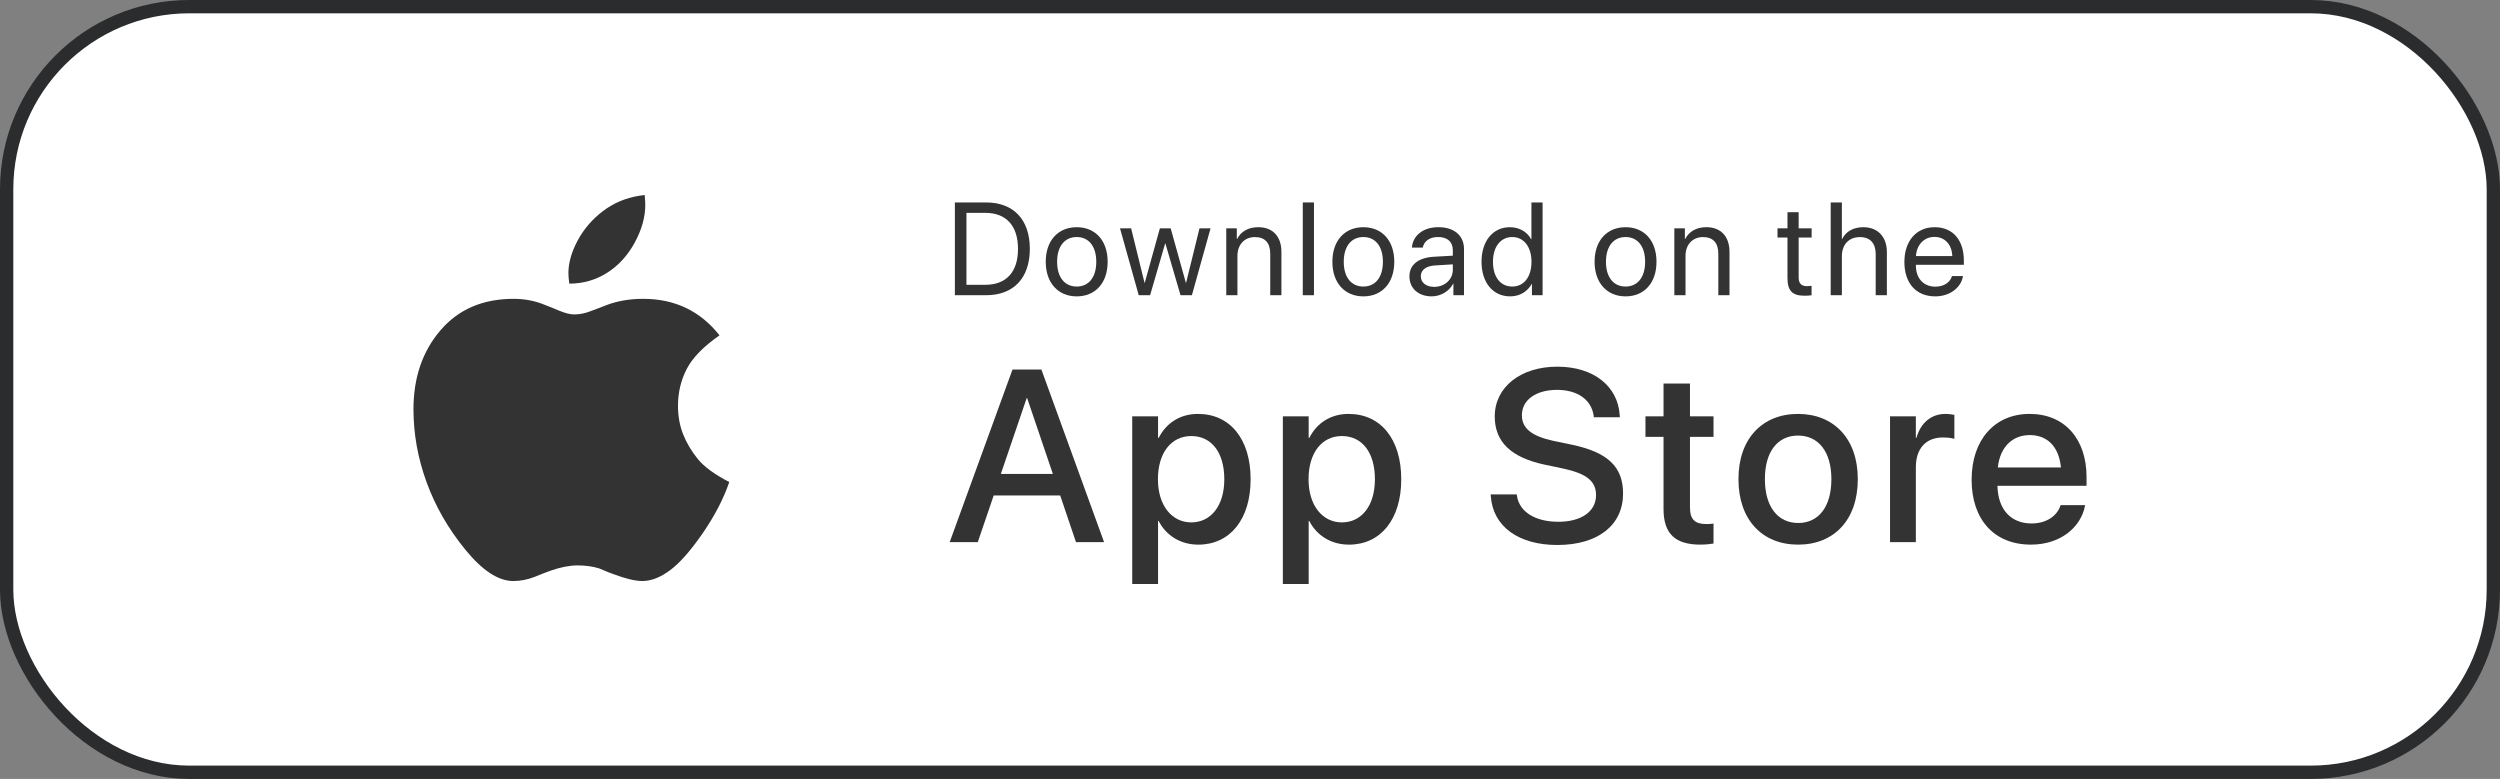
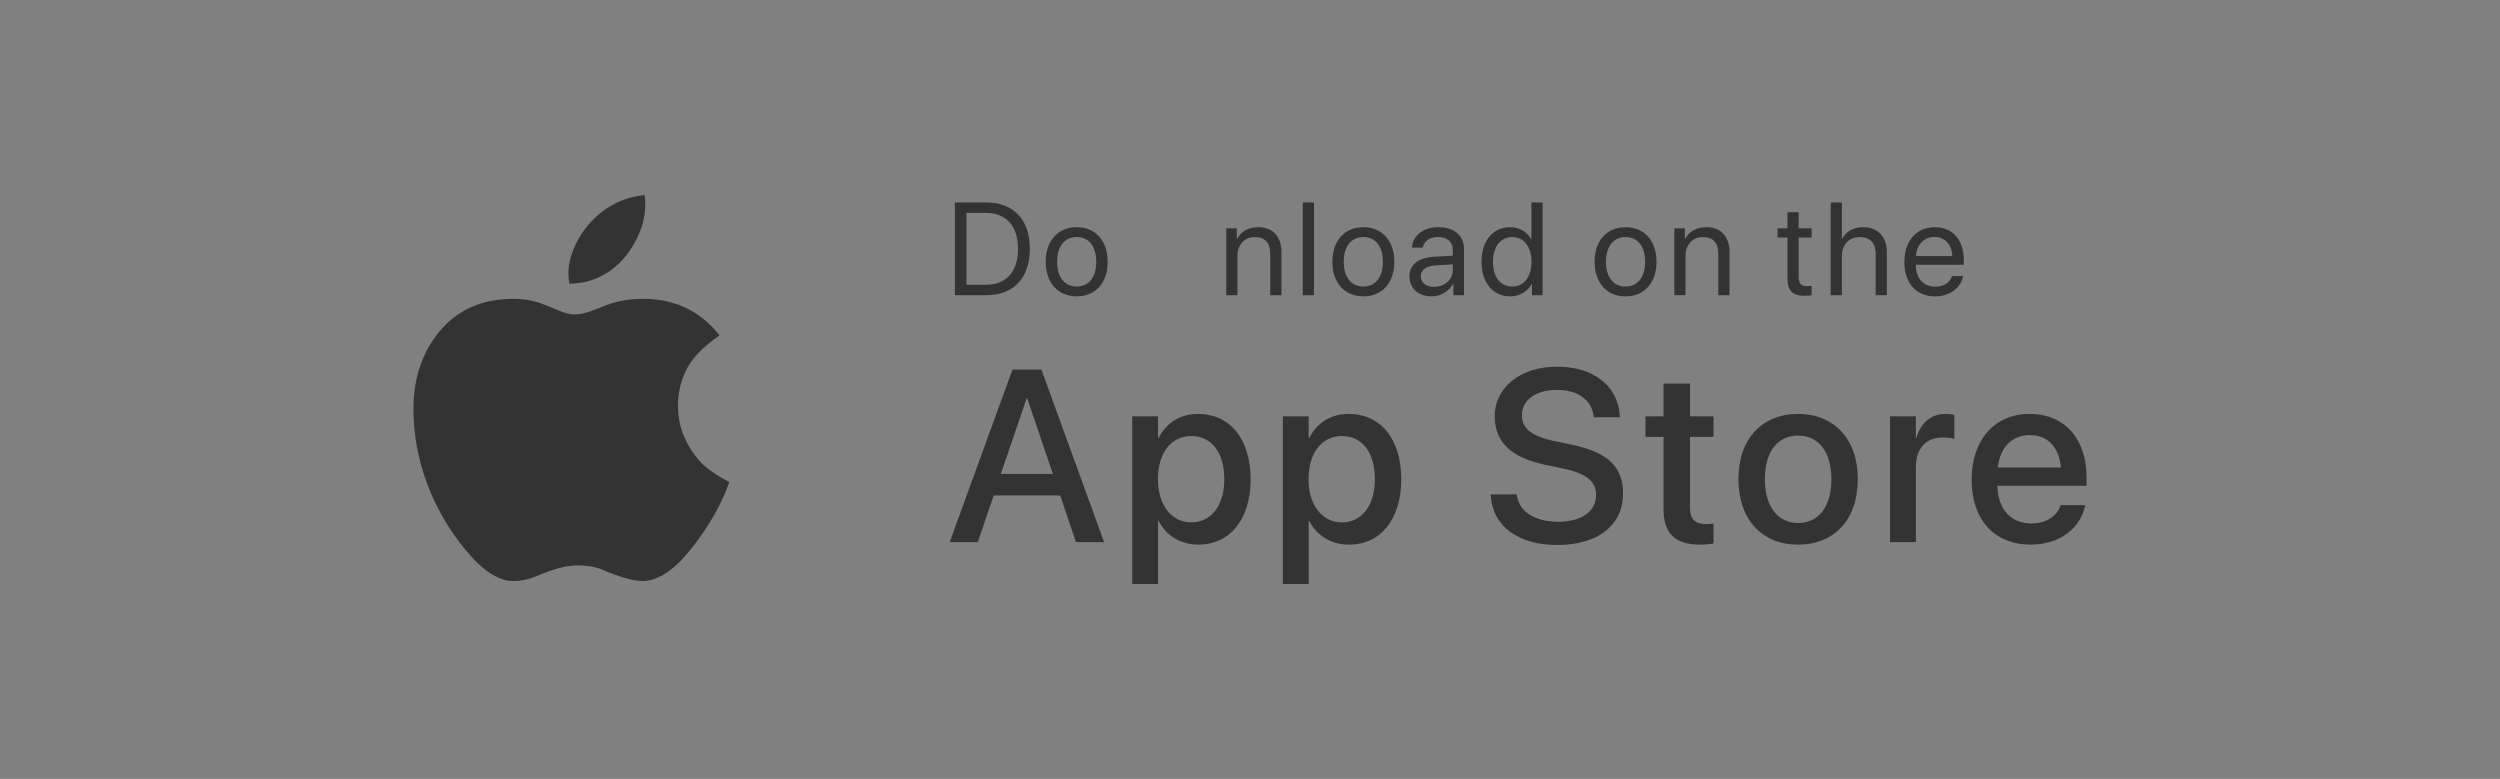
<svg xmlns="http://www.w3.org/2000/svg" id="Layer_2" viewBox="0 0 1652.39 514.84">
  <rect x="0" y="0" width="1652.39" height="514.84" fill="#808080" stroke="none" />
  <defs>
    <style>.cls-1{fill:#333;}.cls-2{fill:#fff;stroke:#2b2c2d;stroke-miterlimit:10;stroke-width:8.8px;}</style>
  </defs>
  <g id="Layer_1-2">
    <g>
-       <rect class="cls-2" x="4.4" y="4.4" width="1643.59" height="506.04" rx="120.72" ry="120.72" />
      <g>
        <g>
          <path class="cls-1" d="m651.74,133.81c18.19,0,28.94,11.35,28.94,30.64s-10.71,30.68-28.94,30.68h-20.61v-61.32h20.61Zm-12.96,54.43h12.45c13.9,0,21.63-8.5,21.63-23.71s-7.69-23.84-21.63-23.84h-12.45v47.55Z" />
          <path class="cls-1" d="m691.19,173.03c0-14.11,8.24-22.86,20.48-22.86s20.44,8.75,20.44,22.86-8.24,22.86-20.44,22.86-20.48-8.8-20.48-22.86Zm33.4,0c0-10.41-5.1-16.36-12.92-16.36s-12.96,5.95-12.96,16.36,5.14,16.36,12.96,16.36,12.92-5.95,12.92-16.36Z" />
-           <path class="cls-1" d="m787.79,195.12h-7.52l-9.99-34.21h-.17l-9.94,34.21h-7.52l-12.37-44.19h7.35l8.84,35.95h.17l9.99-35.95h7.14l10.03,35.95h.17l8.84-35.95h7.31l-12.32,44.19Z" />
          <path class="cls-1" d="m810.5,150.93h6.97v7.05h.17c2.46-4.76,7.18-7.82,14.02-7.82,9.69,0,15.3,6.25,15.3,16.28v28.68h-7.39v-27.37c0-7.14-3.36-11.05-10.16-11.05s-11.52,4.93-11.52,12.41v26.01h-7.39v-44.19Z" />
          <path class="cls-1" d="m861.08,133.81h7.39v61.32h-7.39v-61.32Z" />
          <path class="cls-1" d="m880.64,173.03c0-14.11,8.24-22.86,20.48-22.86s20.44,8.75,20.44,22.86-8.24,22.86-20.44,22.86-20.48-8.8-20.48-22.86Zm33.4,0c0-10.41-5.1-16.36-12.92-16.36s-12.96,5.95-12.96,16.36,5.14,16.36,12.96,16.36,12.92-5.95,12.92-16.36Z" />
          <path class="cls-1" d="m931.57,182.63c0-7.56,5.82-12.32,16.02-12.92l12.66-.72v-3.7c0-5.4-3.57-8.63-9.69-8.63-5.69,0-9.26,2.68-10.2,7.01h-7.14c.51-7.65,7.05-13.51,17.51-13.51s16.91,5.61,16.91,14.41v30.55h-7.01v-7.61h-.17c-2.63,5.06-8.24,8.37-14.19,8.37-8.8,0-14.7-5.31-14.7-13.26Zm28.68-4.29v-3.61l-11.81.72c-5.95.38-9.35,3.02-9.35,7.18s3.53,6.97,8.84,6.97c6.97,0,12.32-4.89,12.32-11.26Z" />
          <path class="cls-1" d="m979.22,173.03c0-13.85,7.61-22.86,18.74-22.86,6.33,0,11.43,3.1,14.07,7.95h.17v-24.31h7.39v61.32h-7.05v-7.48h-.13c-2.85,5.1-7.9,8.24-14.28,8.24-11.26,0-18.91-9.01-18.91-22.86Zm7.56,0c0,10.03,4.93,16.36,12.75,16.36s12.71-6.46,12.71-16.36-5.1-16.36-12.71-16.36-12.75,6.37-12.75,16.36Z" />
          <path class="cls-1" d="m1053.95,173.03c0-14.11,8.24-22.86,20.48-22.86s20.44,8.75,20.44,22.86-8.24,22.86-20.44,22.86-20.48-8.8-20.48-22.86Zm33.4,0c0-10.41-5.1-16.36-12.92-16.36s-12.96,5.95-12.96,16.36,5.14,16.36,12.96,16.36,12.92-5.95,12.92-16.36Z" />
          <path class="cls-1" d="m1106.66,150.93h6.97v7.05h.17c2.46-4.76,7.18-7.82,14.02-7.82,9.69,0,15.3,6.25,15.3,16.28v28.68h-7.39v-27.37c0-7.14-3.36-11.05-10.16-11.05s-11.52,4.93-11.52,12.41v26.01h-7.39v-44.19Z" />
          <path class="cls-1" d="m1188.83,140.26v10.67h8.58v6.08h-8.58v26.26c0,4.04,1.7,5.86,5.48,5.86.85,0,2.55-.13,3.06-.21v6.2c-.89.21-2.93.34-4.67.34-8.12,0-11.26-3.31-11.26-11.81v-26.64h-6.59v-6.08h6.59v-10.67h7.39Z" />
          <path class="cls-1" d="m1210.01,133.81h7.39v24.18h.17c2.46-4.93,7.31-7.82,14.02-7.82,9.69,0,15.55,6.54,15.55,16.4v28.56h-7.39v-27.2c0-7.01-3.53-11.22-10.45-11.22-7.35,0-11.9,5.01-11.9,12.66v25.75h-7.39v-61.32Z" />
          <path class="cls-1" d="m1297.47,182.46c-1.27,7.73-8.75,13.43-18.4,13.43-12.66,0-20.35-8.8-20.35-22.69s7.82-23.03,20.01-23.03,19.29,8.67,19.29,22.05v2.8h-31.7v.43c0,8.46,4.97,14.02,12.92,14.02,5.61,0,9.73-2.85,10.96-7.01h7.27Zm-31.11-13.22h24.01c-.17-7.39-4.8-12.66-11.77-12.66s-11.77,5.31-12.24,12.66Z" />
        </g>
        <g>
          <path class="cls-1" d="m669.19,244.25h19.13l41.42,114.06h-18.57l-10.43-30.83h-43.95l-10.51,30.83h-18.57l41.5-114.06Zm-7.67,69h34.38l-16.99-50.11h-.32l-17.07,50.11Z" />
          <path class="cls-1" d="m748.35,275.16h17.07v14.31h.4c4.98-9.88,14.15-15.89,26-15.89,21.18,0,34.78,16.6,34.78,43.16v.08c0,26.48-13.67,43.16-34.54,43.16-11.78,0-21.34-6.01-26.24-15.65h-.4v41.66h-17.07v-110.82Zm60.86,41.66v-.08c0-17.71-8.46-28.53-21.82-28.53s-22.05,11.22-22.05,28.53v.08c0,17.23,9.17,28.46,22.05,28.46s21.82-10.91,21.82-28.46Z" />
          <path class="cls-1" d="m847.9,275.16h17.07v14.31h.4c4.98-9.88,14.15-15.89,26.01-15.89,21.18,0,34.78,16.6,34.78,43.16v.08c0,26.48-13.67,43.16-34.54,43.16-11.78,0-21.34-6.01-26.24-15.65h-.4v41.66h-17.07v-110.82Zm60.86,41.66v-.08c0-17.71-8.46-28.53-21.82-28.53s-22.05,11.22-22.05,28.53v.08c0,17.23,9.17,28.46,22.05,28.46s21.82-10.91,21.82-28.46Z" />
          <path class="cls-1" d="m985.35,327.96l-.08-1.19h17.23l.16,1.03c1.58,10.51,12.09,17.07,27.35,17.07s24.9-6.88,24.9-17.55v-.08c0-9.17-6.24-14.15-21.34-17.47l-12.41-2.61c-22.37-4.74-33.2-15.02-33.2-31.93v-.08c.08-19.44,17.23-32.8,41.34-32.8s40.07,12.96,41.26,32.09l.08,1.34h-17.23l-.08-1.11c-1.58-10.59-10.75-16.99-24.27-16.99-14.15.08-23.16,6.8-23.16,16.76v.08c0,8.54,6.48,13.75,20.71,16.84l12.49,2.61c23.55,4.98,33.67,14.54,33.67,32.17v.08c0,20.79-16.44,33.99-43.47,33.99-25.61,0-42.52-12.17-43.95-32.25Z" />
          <path class="cls-1" d="m1099.52,336.42v-47.66h-11.94v-13.6h11.94v-21.66h17.47v21.66h15.57v13.6h-15.57v46.63c0,8.46,3.79,10.99,10.99,10.99,1.82,0,3.32-.16,4.58-.32v13.2c-1.98.32-5.22.71-8.69.71-16.44,0-24.35-6.96-24.35-23.55Z" />
          <path class="cls-1" d="m1149.04,316.74v-.16c0-26.56,15.73-43,39.36-43s39.52,16.36,39.52,43v.16c0,26.8-15.65,43.24-39.44,43.24s-39.44-16.52-39.44-43.24Zm61.42,0v-.16c0-18.18-8.69-28.69-22.05-28.69s-21.89,10.51-21.89,28.69v.16c0,18.42,8.69,28.93,22.05,28.93s21.89-10.59,21.89-28.93Z" />
          <path class="cls-1" d="m1249.22,275.16h17.07v14.23h.4c2.69-9.72,9.64-15.81,19.13-15.81,2.45,0,4.58.4,5.93.63v15.89c-1.34-.55-4.35-.95-7.67-.95-10.99,0-17.78,7.19-17.78,19.6v49.56h-17.07v-83.15Z" />
          <path class="cls-1" d="m1303.16,317.05v-.08c0-26.01,15.02-43.39,38.34-43.39s37.62,16.76,37.62,41.73v5.77h-58.89c.32,15.73,8.93,24.9,22.53,24.9,10.12,0,16.84-5.22,18.97-11.46l.24-.63h16.2l-.16.87c-2.69,13.2-15.49,25.21-35.65,25.21-24.42,0-39.21-16.68-39.21-42.92Zm17.31-8.06h41.73c-1.42-14.39-9.49-21.42-20.63-21.42s-19.6,7.51-21.1,21.42Z" />
        </g>
        <path class="cls-1" d="m475.57,221.65c-10.65,7.4-17.88,14.83-21.71,22.29-3.83,7.47-5.74,15.55-5.74,24.24,0,6.88,1.14,13.18,3.41,18.89,2.27,5.71,5.48,11.13,9.64,16.26,4.15,5.13,11.1,10.22,20.84,15.28-3.77,11.03-9.61,22.29-17.52,33.78-7.92,11.49-15.09,19.64-21.52,24.44-6.43,4.8-12.56,7.2-18.4,7.2-4.67,0-10.97-1.49-18.89-4.48l-3.7-1.36-6.04-2.53c-4.28-1.3-9.02-1.95-14.21-1.95s-11.29,1.17-17.91,3.51l-4.67,1.75-5.84,2.34c-4.67,1.82-9.35,2.73-14.02,2.73-9.87,0-20.45-6.91-31.74-20.74-11.29-13.83-19.83-28.69-25.61-44.59-5.78-15.9-8.66-31.96-8.66-48.19,0-20.9,5.94-38.29,17.82-52.18,11.88-13.89,28.01-20.83,48.39-20.83,7.4,0,14.34,1.36,20.83,4.09l4.48,1.75,4.67,1.95c4.15,1.69,7.46,2.53,9.93,2.53,3.63,0,7.27-.71,10.9-2.14l6.23-2.34,4.48-1.75c7.27-2.73,15.32-4.09,24.14-4.09,20.9,0,37.71,8.05,50.43,24.14Zm-49.46-92.79c.26,2.86.39,5.06.39,6.62,0,8.05-2.34,16.36-7.01,24.92-4.67,8.57-10.78,15.22-18.3,19.96-7.53,4.74-15.84,7.11-24.92,7.11-.39-3.12-.58-5.39-.58-6.82,0-6.88,2.05-14.12,6.13-21.71,4.09-7.59,9.64-14.05,16.65-19.37,7.01-5.32,14.93-8.69,23.76-10.13.78-.13,2.07-.32,3.89-.58Z" />
      </g>
    </g>
  </g>
</svg>